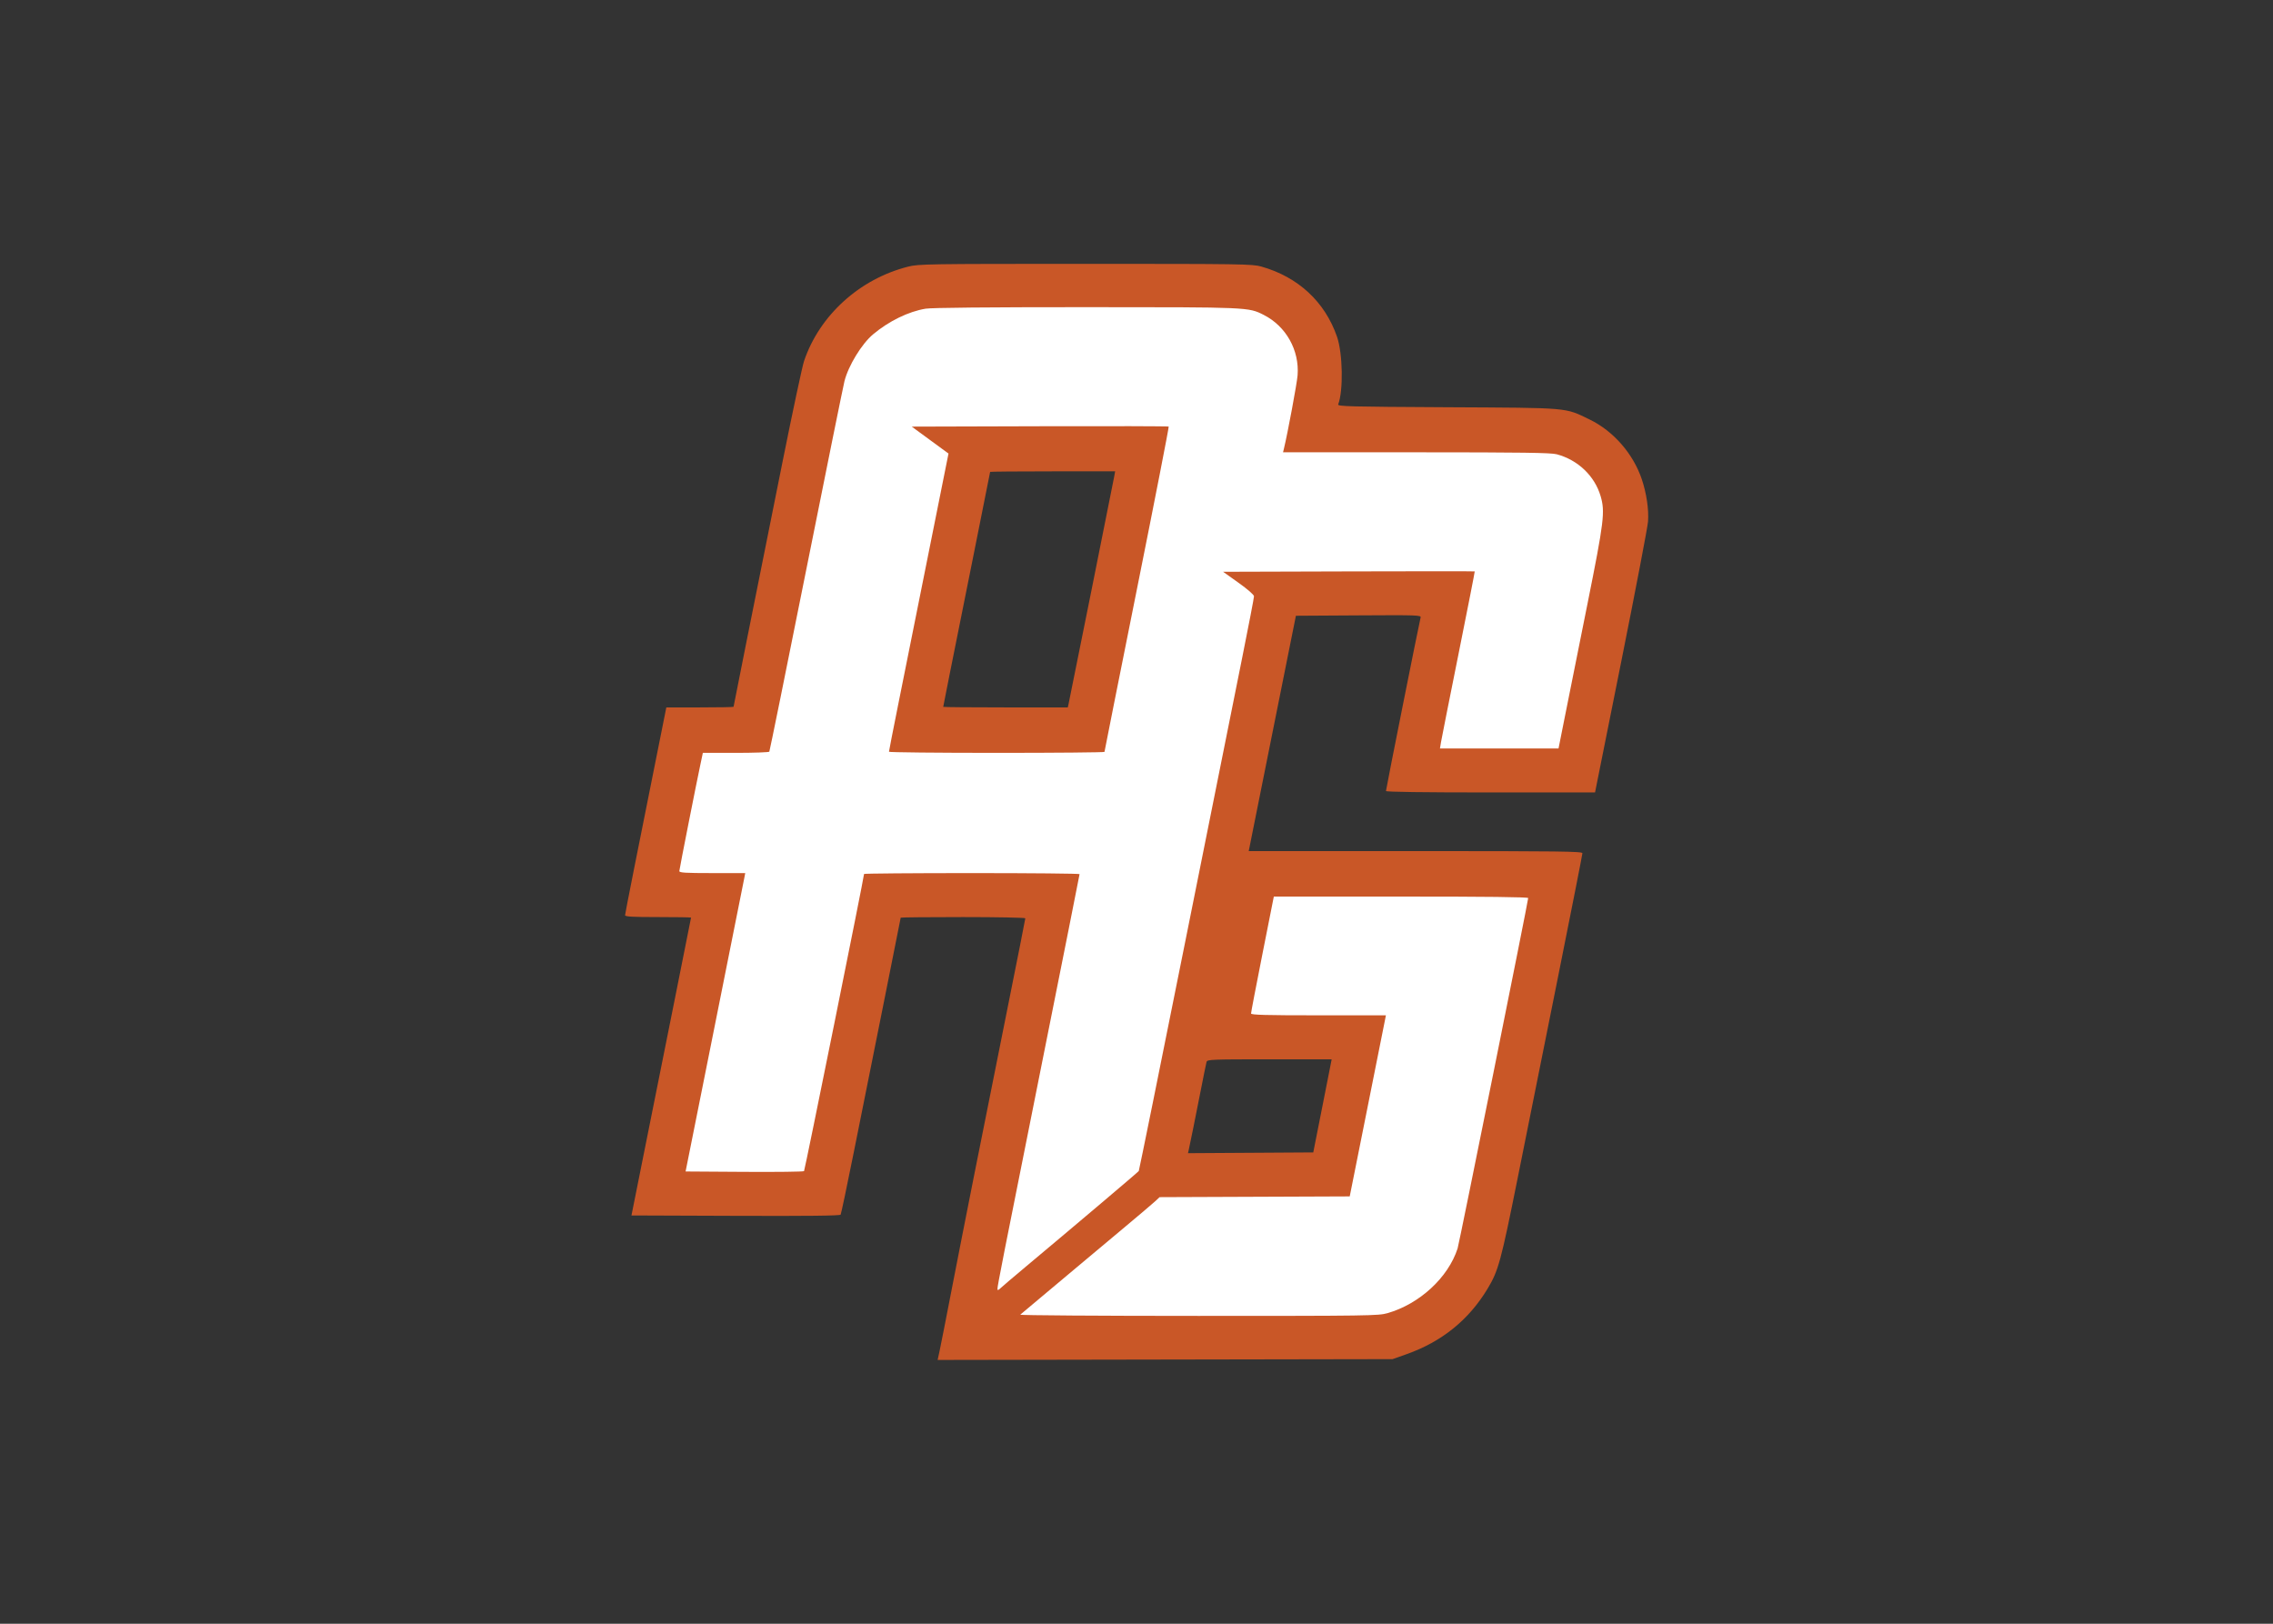
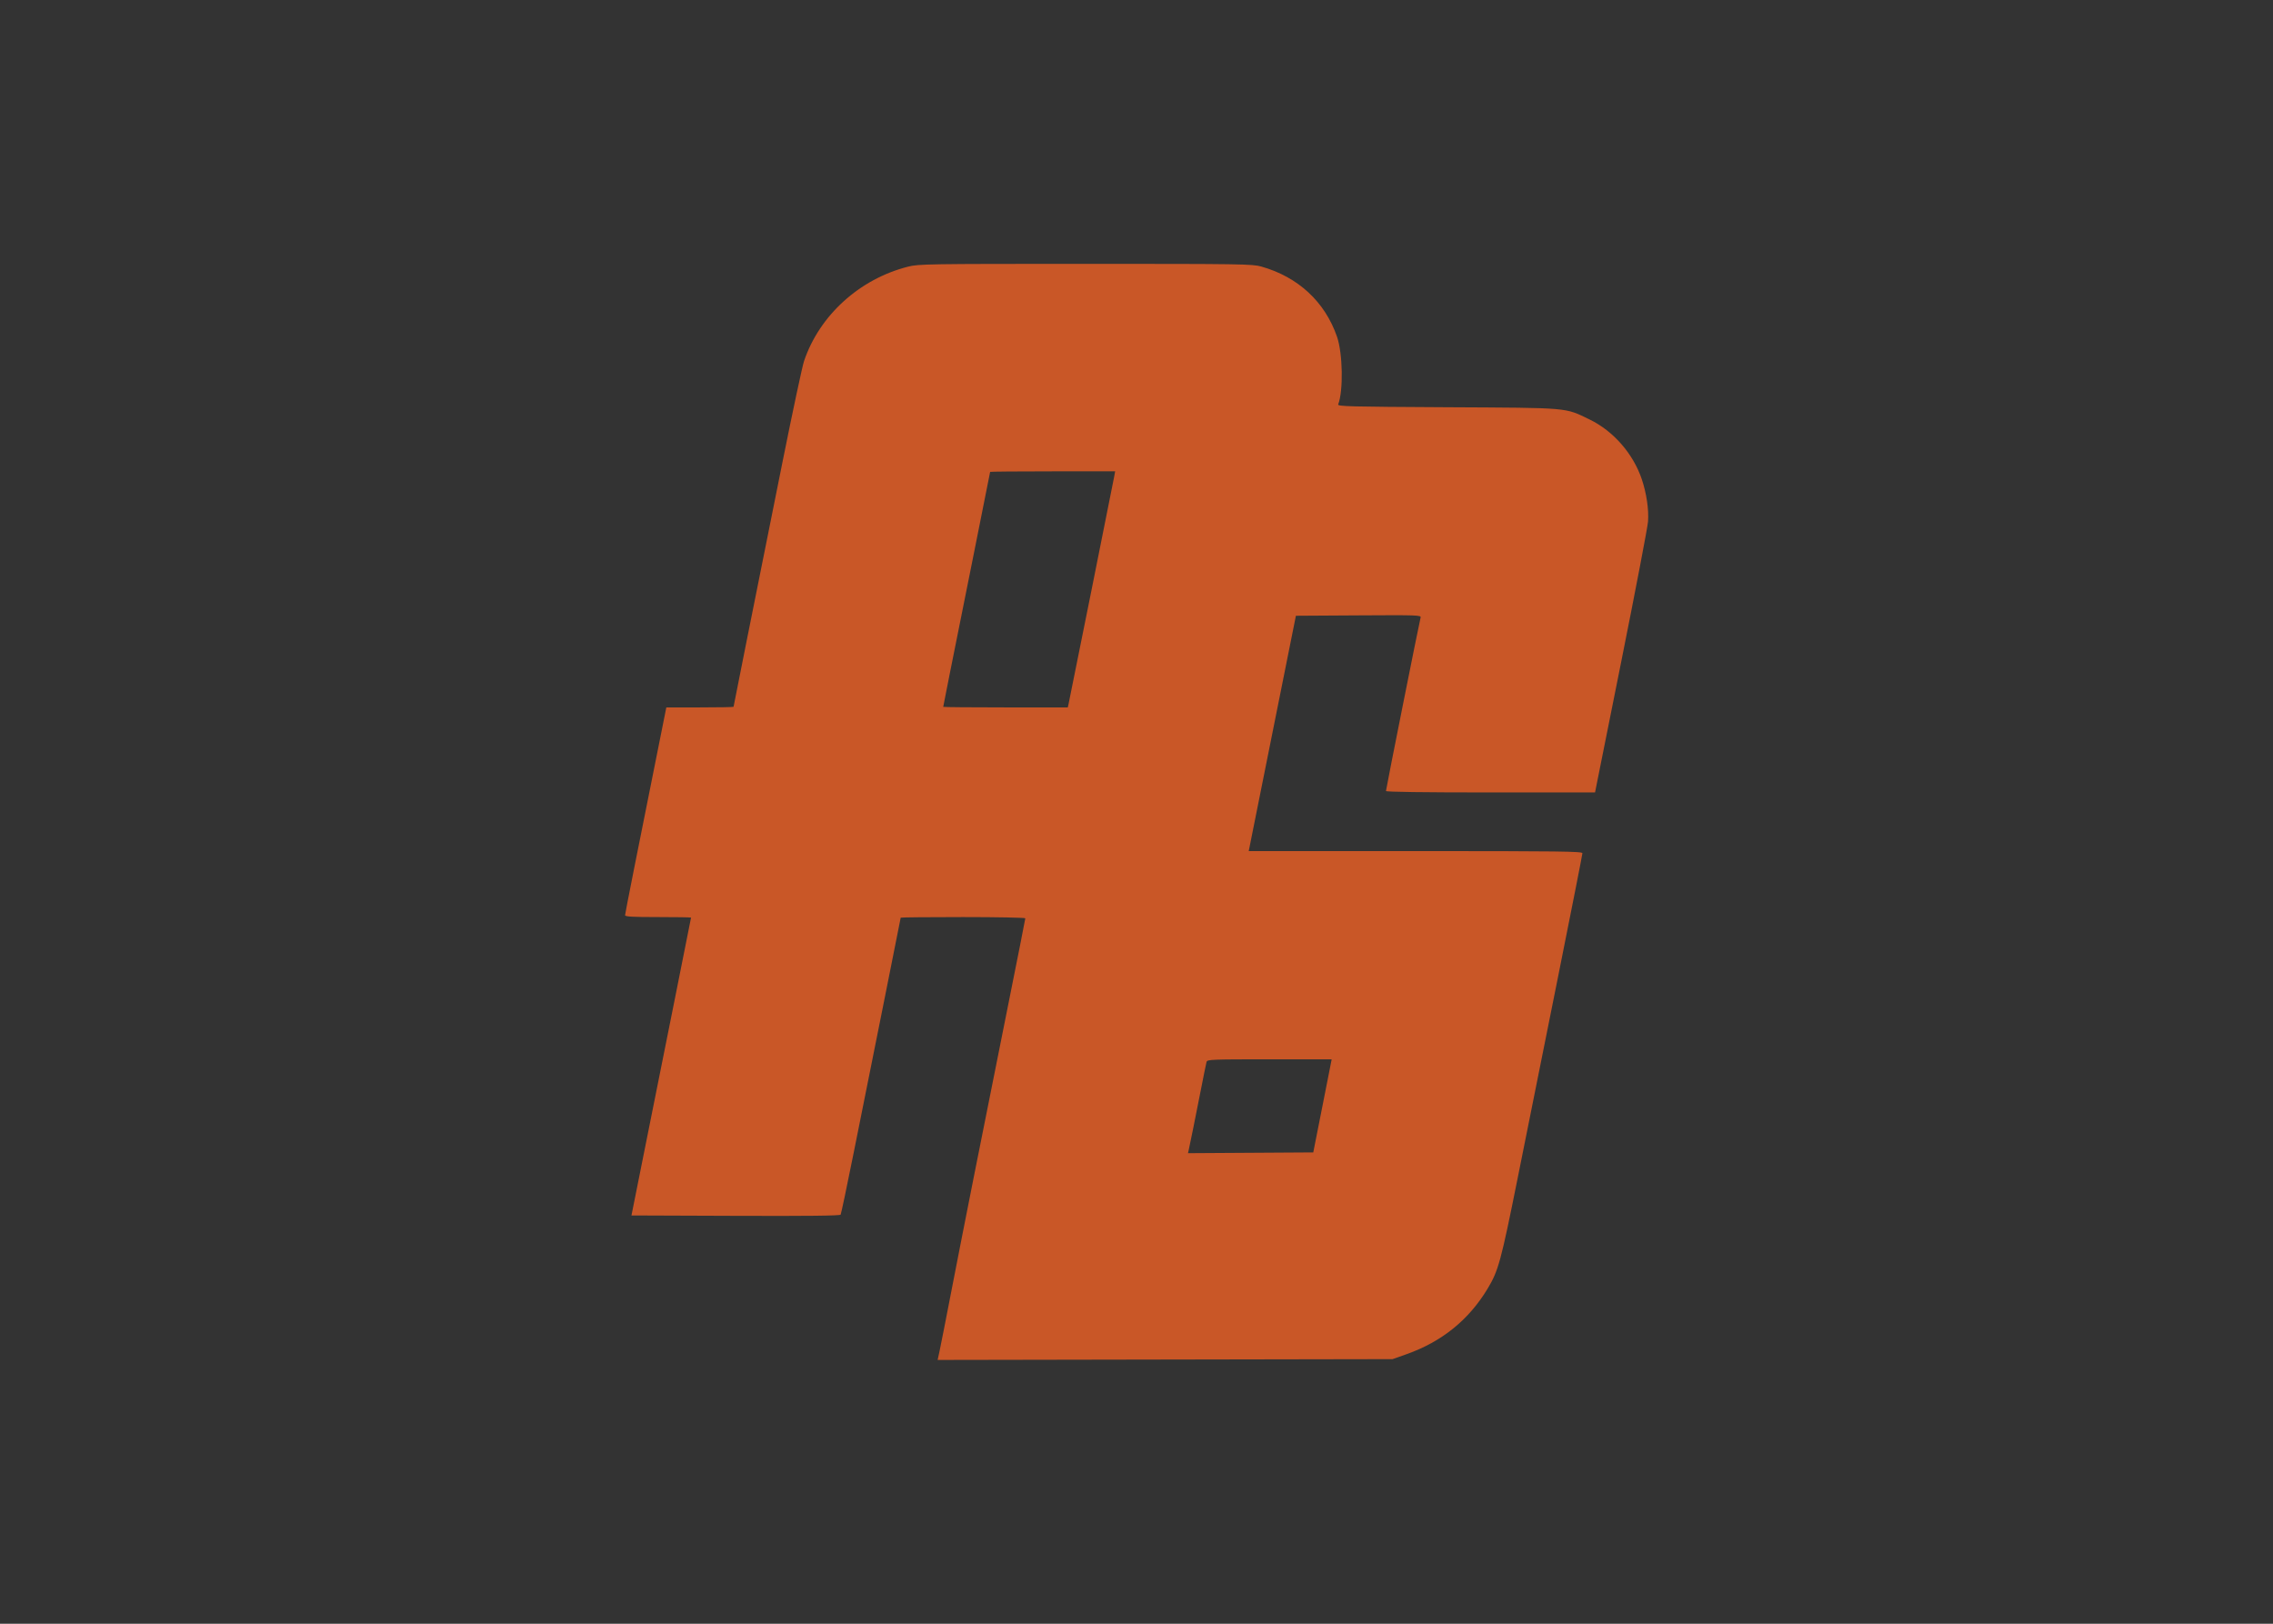
<svg xmlns="http://www.w3.org/2000/svg" clip-rule="evenodd" fill-rule="evenodd" stroke-linejoin="round" stroke-miterlimit="2" viewBox="0 0 560 400">
  <rect x="0" y="0" width="560" height="400" fill="#333333" stroke="none" />
  <g fill-rule="nonzero" transform="matrix(1.505 0 0 1.505 -503.796 -16.163)">
    <path d="m488.566 231.837c.18-.828 1.047-5.232 1.927-9.786 1.814-9.387 4.988-25.378 9.213-46.419 1.589-7.909 2.888-14.47 2.888-14.58s-4.59-.201-10.2-.201-10.2.044-10.2.097-1.297 6.56-2.881 14.46c-1.585 7.9-3.762 18.758-4.837 24.129-1.076 5.371-2.027 9.881-2.114 10.022-.11.178-5.32.237-17.2.194l-17.042-.062 2.209-11.04c1.215-6.072 3.41-17.022 4.877-24.333 1.468-7.312 2.668-13.333 2.668-13.38 0-.048-2.43-.087-5.4-.087-4.242 0-5.4-.066-5.4-.308 0-.249 1.944-10.042 6.501-32.752l.253-1.26h5.503c3.027 0 5.503-.044 5.503-.098 0-.103 2.938-14.797 8.026-40.141 1.647-8.206 3.225-15.603 3.507-16.438 2.523-7.49 9.078-13.444 17.027-15.465 1.719-.437 3.032-.458 29.04-.458 25.719 0 27.327.025 28.8.442 6.025 1.704 10.409 5.769 12.386 11.484.946 2.734 1.053 8.842.195 11.078-.127.332 1.745.381 17.819.465 20.244.105 19.219.017 23.331 2.004 3.894 1.882 7.148 5.609 8.554 9.799.769 2.29 1.157 4.928 1.015 6.906-.063.89-2.041 11.231-4.395 22.98l-4.28 21.362h-17.113c-11.024 0-17.112-.083-17.112-.235 0-.294 5.493-27.809 5.667-28.387.12-.4-.433-.419-10.141-.36l-10.269.062-3.861 19.26-3.861 19.26h27.313c23.696 0 27.312.046 27.312.348 0 .192-1.783 9.237-3.963 20.1-2.18 10.864-5.153 25.682-6.607 32.929-2.763 13.776-3.183 15.321-4.961 18.263-3.091 5.118-7.486 8.666-13.269 10.713l-2.28.807-74.474.131zm21.103-105.846c.172-.747 7.318-36.355 7.489-37.32l.139-.78h-10.231c-5.627 0-10.232.04-10.232.088s-1.19 6.014-2.645 13.26c-3.921 19.532-5.035 25.105-5.035 25.203 0 .049 4.588.089 10.196.089h10.195zm41.441 66.42c.759-3.828 1.436-7.257 1.506-7.62l.126-.66h-10.177c-9.487 0-10.187.029-10.301.42-.067.231-.503 2.364-.967 4.74-.817 4.178-1.699 8.545-1.951 9.663l-.122.543 20.507-.126z" fill="#c95727" />
    <g fill="#fff">
-       <path d="m502.594 218.138c8.19-6.849 18.463-15.545 18.572-15.72.064-.104 3.472-16.924 7.573-37.378s8.32-41.487 9.376-46.74c1.055-5.253 1.917-9.735 1.914-9.96-.003-.242-1.038-1.145-2.53-2.209l-2.525-1.8 20.569-.061c11.313-.034 20.592-.034 20.62 0s-1.165 6.109-2.651 13.501c-1.487 7.392-2.779 13.899-2.872 14.46l-.168 1.02h19.41l1.113-5.58c.613-3.069 2.249-11.237 3.637-18.151 2.7-13.457 2.889-15.007 2.141-17.565-.968-3.309-3.713-5.931-7.179-6.857-.959-.256-5.582-.321-23.006-.324l-21.806-.003.133-.54c.611-2.492 2.145-10.72 2.249-12.06.316-4.098-1.886-8.028-5.538-9.883-2.506-1.273-2.396-1.268-29.072-1.271-16.151-.001-25.259.086-26.275.25-2.789.453-6.028 2.032-8.604 4.195-1.871 1.571-4.044 5.127-4.687 7.669-.201.792-3.023 14.717-6.272 30.943-3.248 16.227-5.961 29.592-6.028 29.7-.067.109-2.544.197-5.503.197h-5.382l-.124.6c-.069.33-.189.897-.267 1.26-.595 2.751-3.458 17.236-3.458 17.494 0 .265 1.009.326 5.394.326h5.394l-.148.78c-.082.429-2.278 11.418-4.881 24.42l-4.734 23.64 9.613.063c5.287.035 9.687-.019 9.777-.12.132-.147 9.825-48.134 9.825-48.64 0-.078 7.938-.143 17.64-.143s17.64.076 17.64.169c0 .092-2.693 13.619-5.984 30.06-6.663 33.281-7.456 37.302-7.456 37.826 0 .282.122.248.54-.147.297-.281 2.106-1.82 4.02-3.421zm-22.321-84.347c-.001-.099.648-3.42 1.442-7.38s2.987-14.902 4.874-24.316l3.43-17.117-3.01-2.203-3.009-2.204 20.976-.061c11.537-.034 21.027-.01 21.089.053.063.062-2.276 12.032-5.198 26.6s-5.313 26.559-5.313 26.648c0 .088-7.938.16-17.64.16s-17.64-.081-17.641-.18z" />
-       <path d="m561.875 225.685c5.255-1.503 9.948-5.832 11.485-10.594.263-.816 11.554-56.862 11.554-57.354 0-.166-6.777-.245-20.82-.243l-20.82.002-1.868 9.418c-1.027 5.18-1.864 9.553-1.86 9.718.006.235 2.379.3 11.042.3h11.034l-.152.78c-.084.429-1.416 7.098-2.961 14.82l-2.809 14.04-31.127.123-.729.68c-.401.374-2.782 2.393-5.29 4.487s-5.91 4.942-7.56 6.329-4.35 3.651-6 5.031c-1.65 1.379-3.102 2.599-3.228 2.709-.125.11 12.997.201 29.161.201 27.924 0 29.466-.023 30.948-.447z" />
-     </g>
+       </g>
  </g>
</svg>